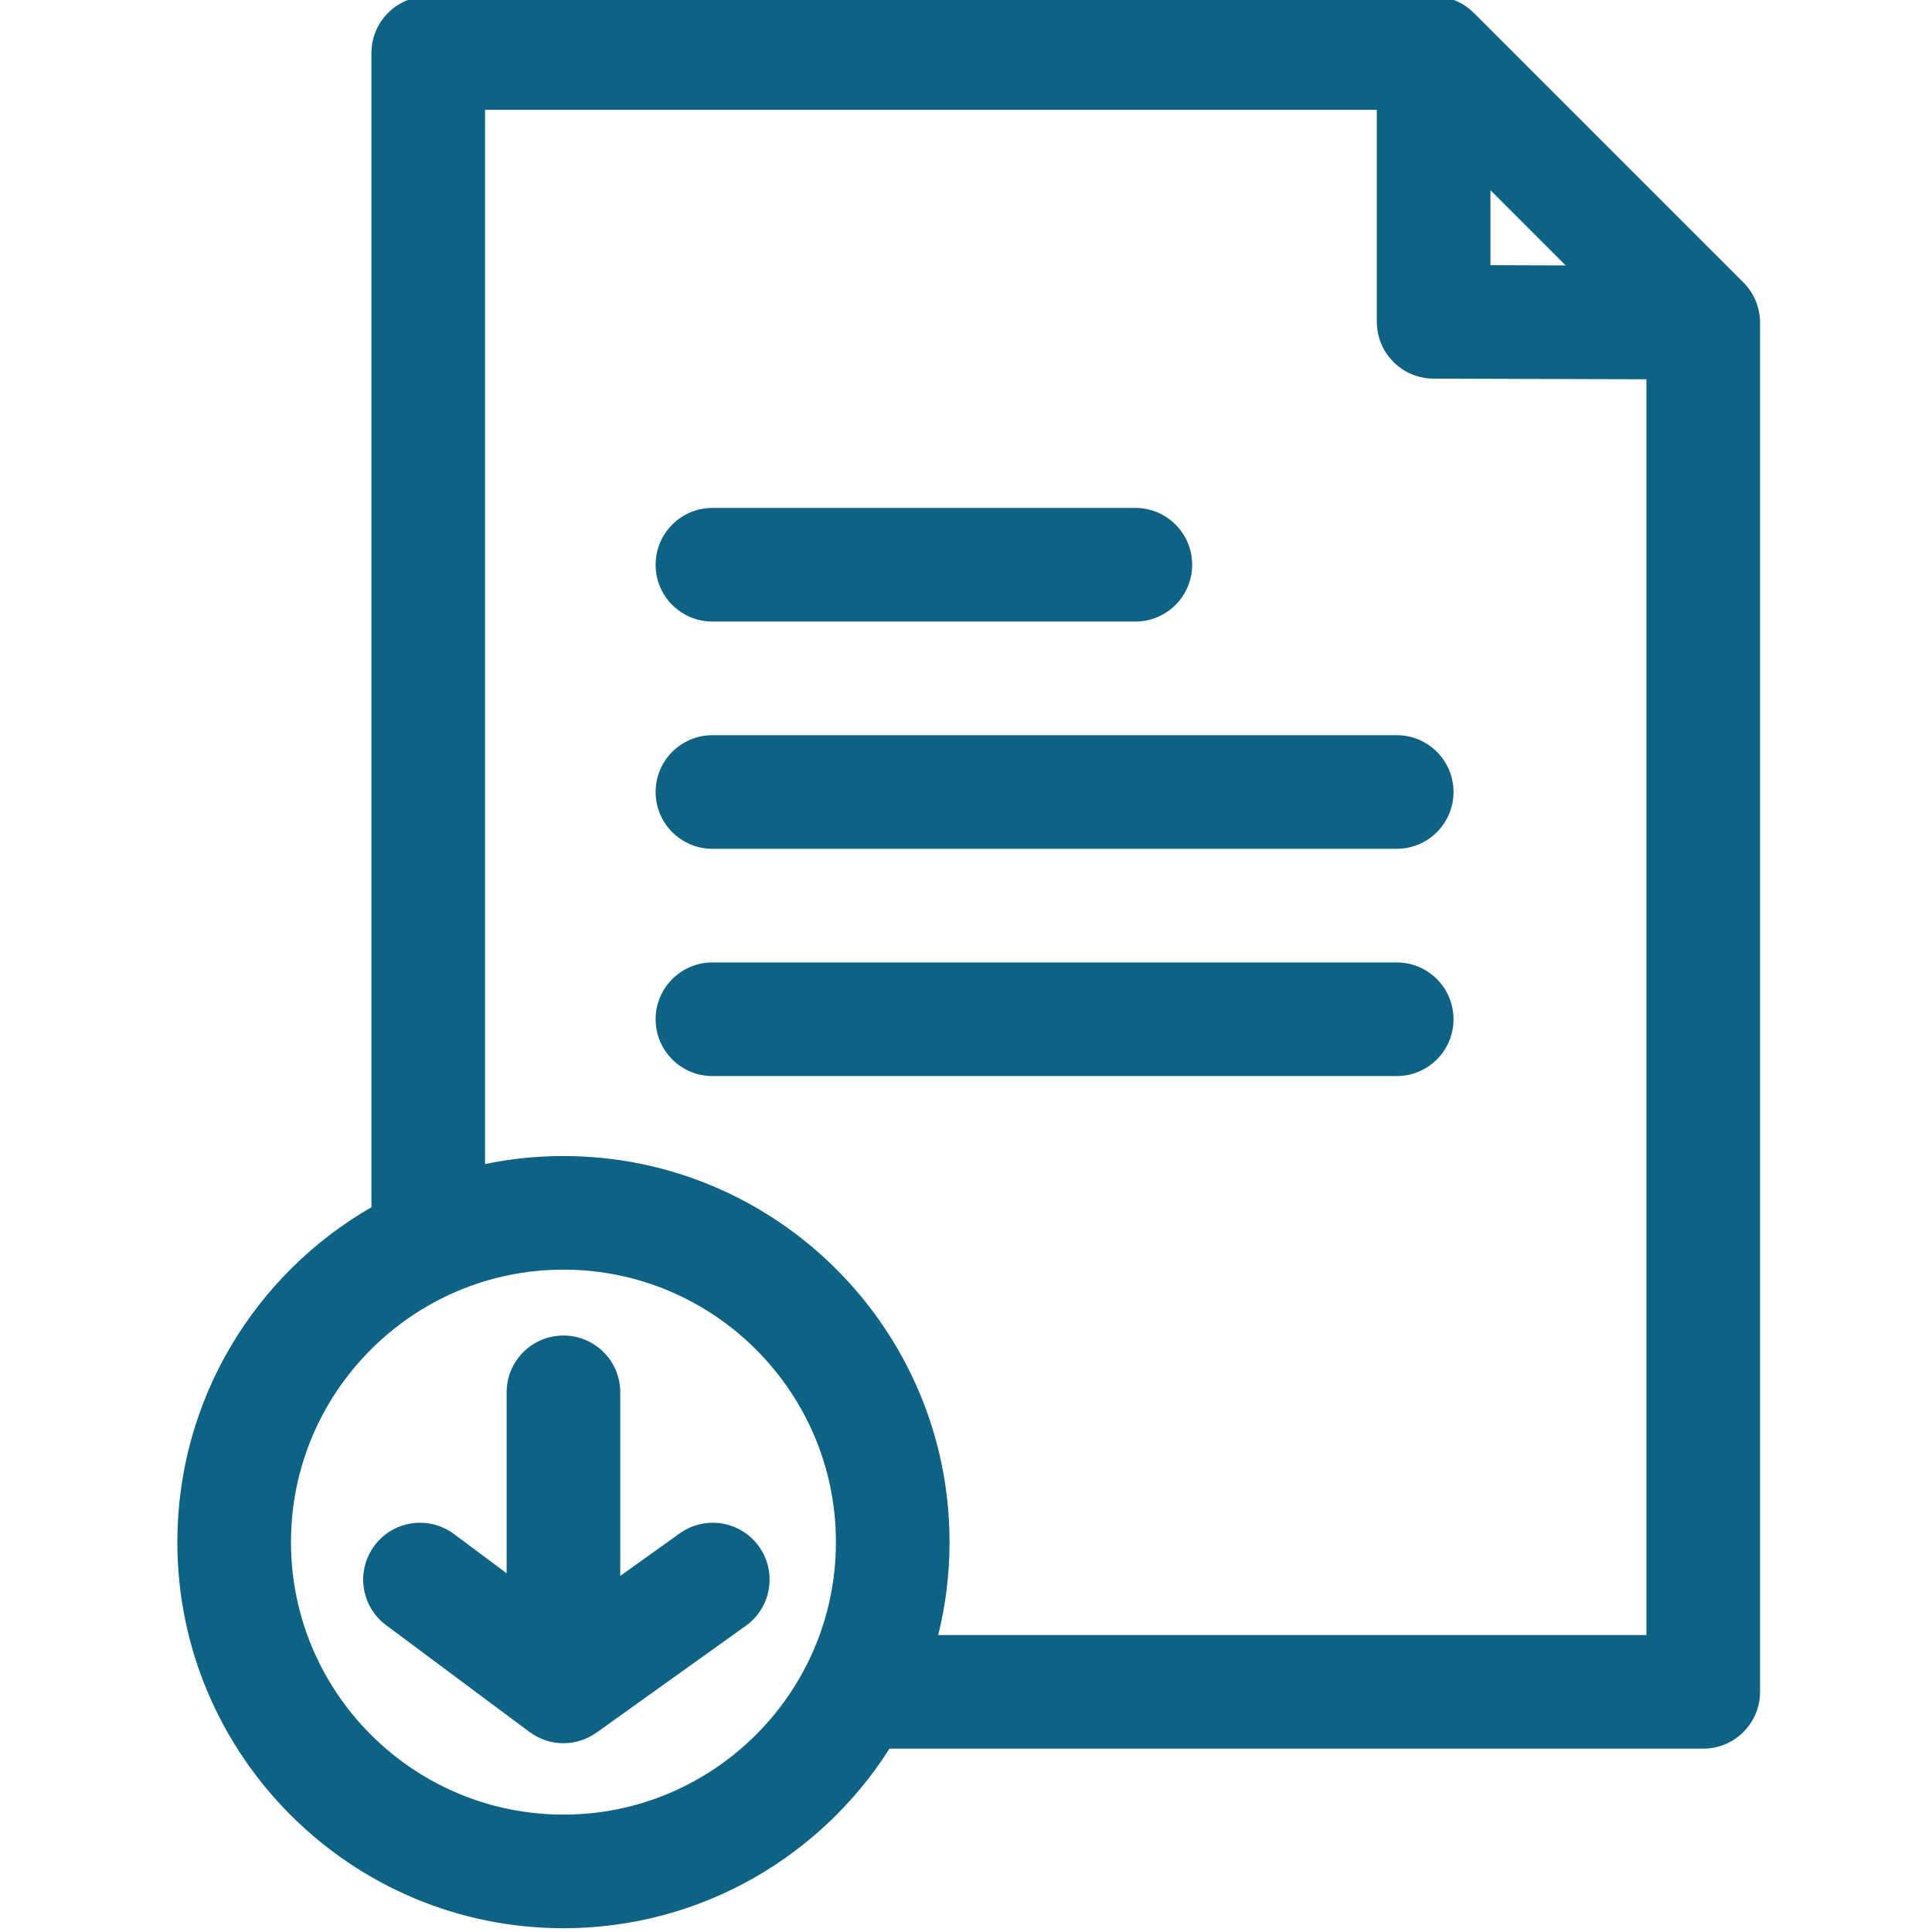
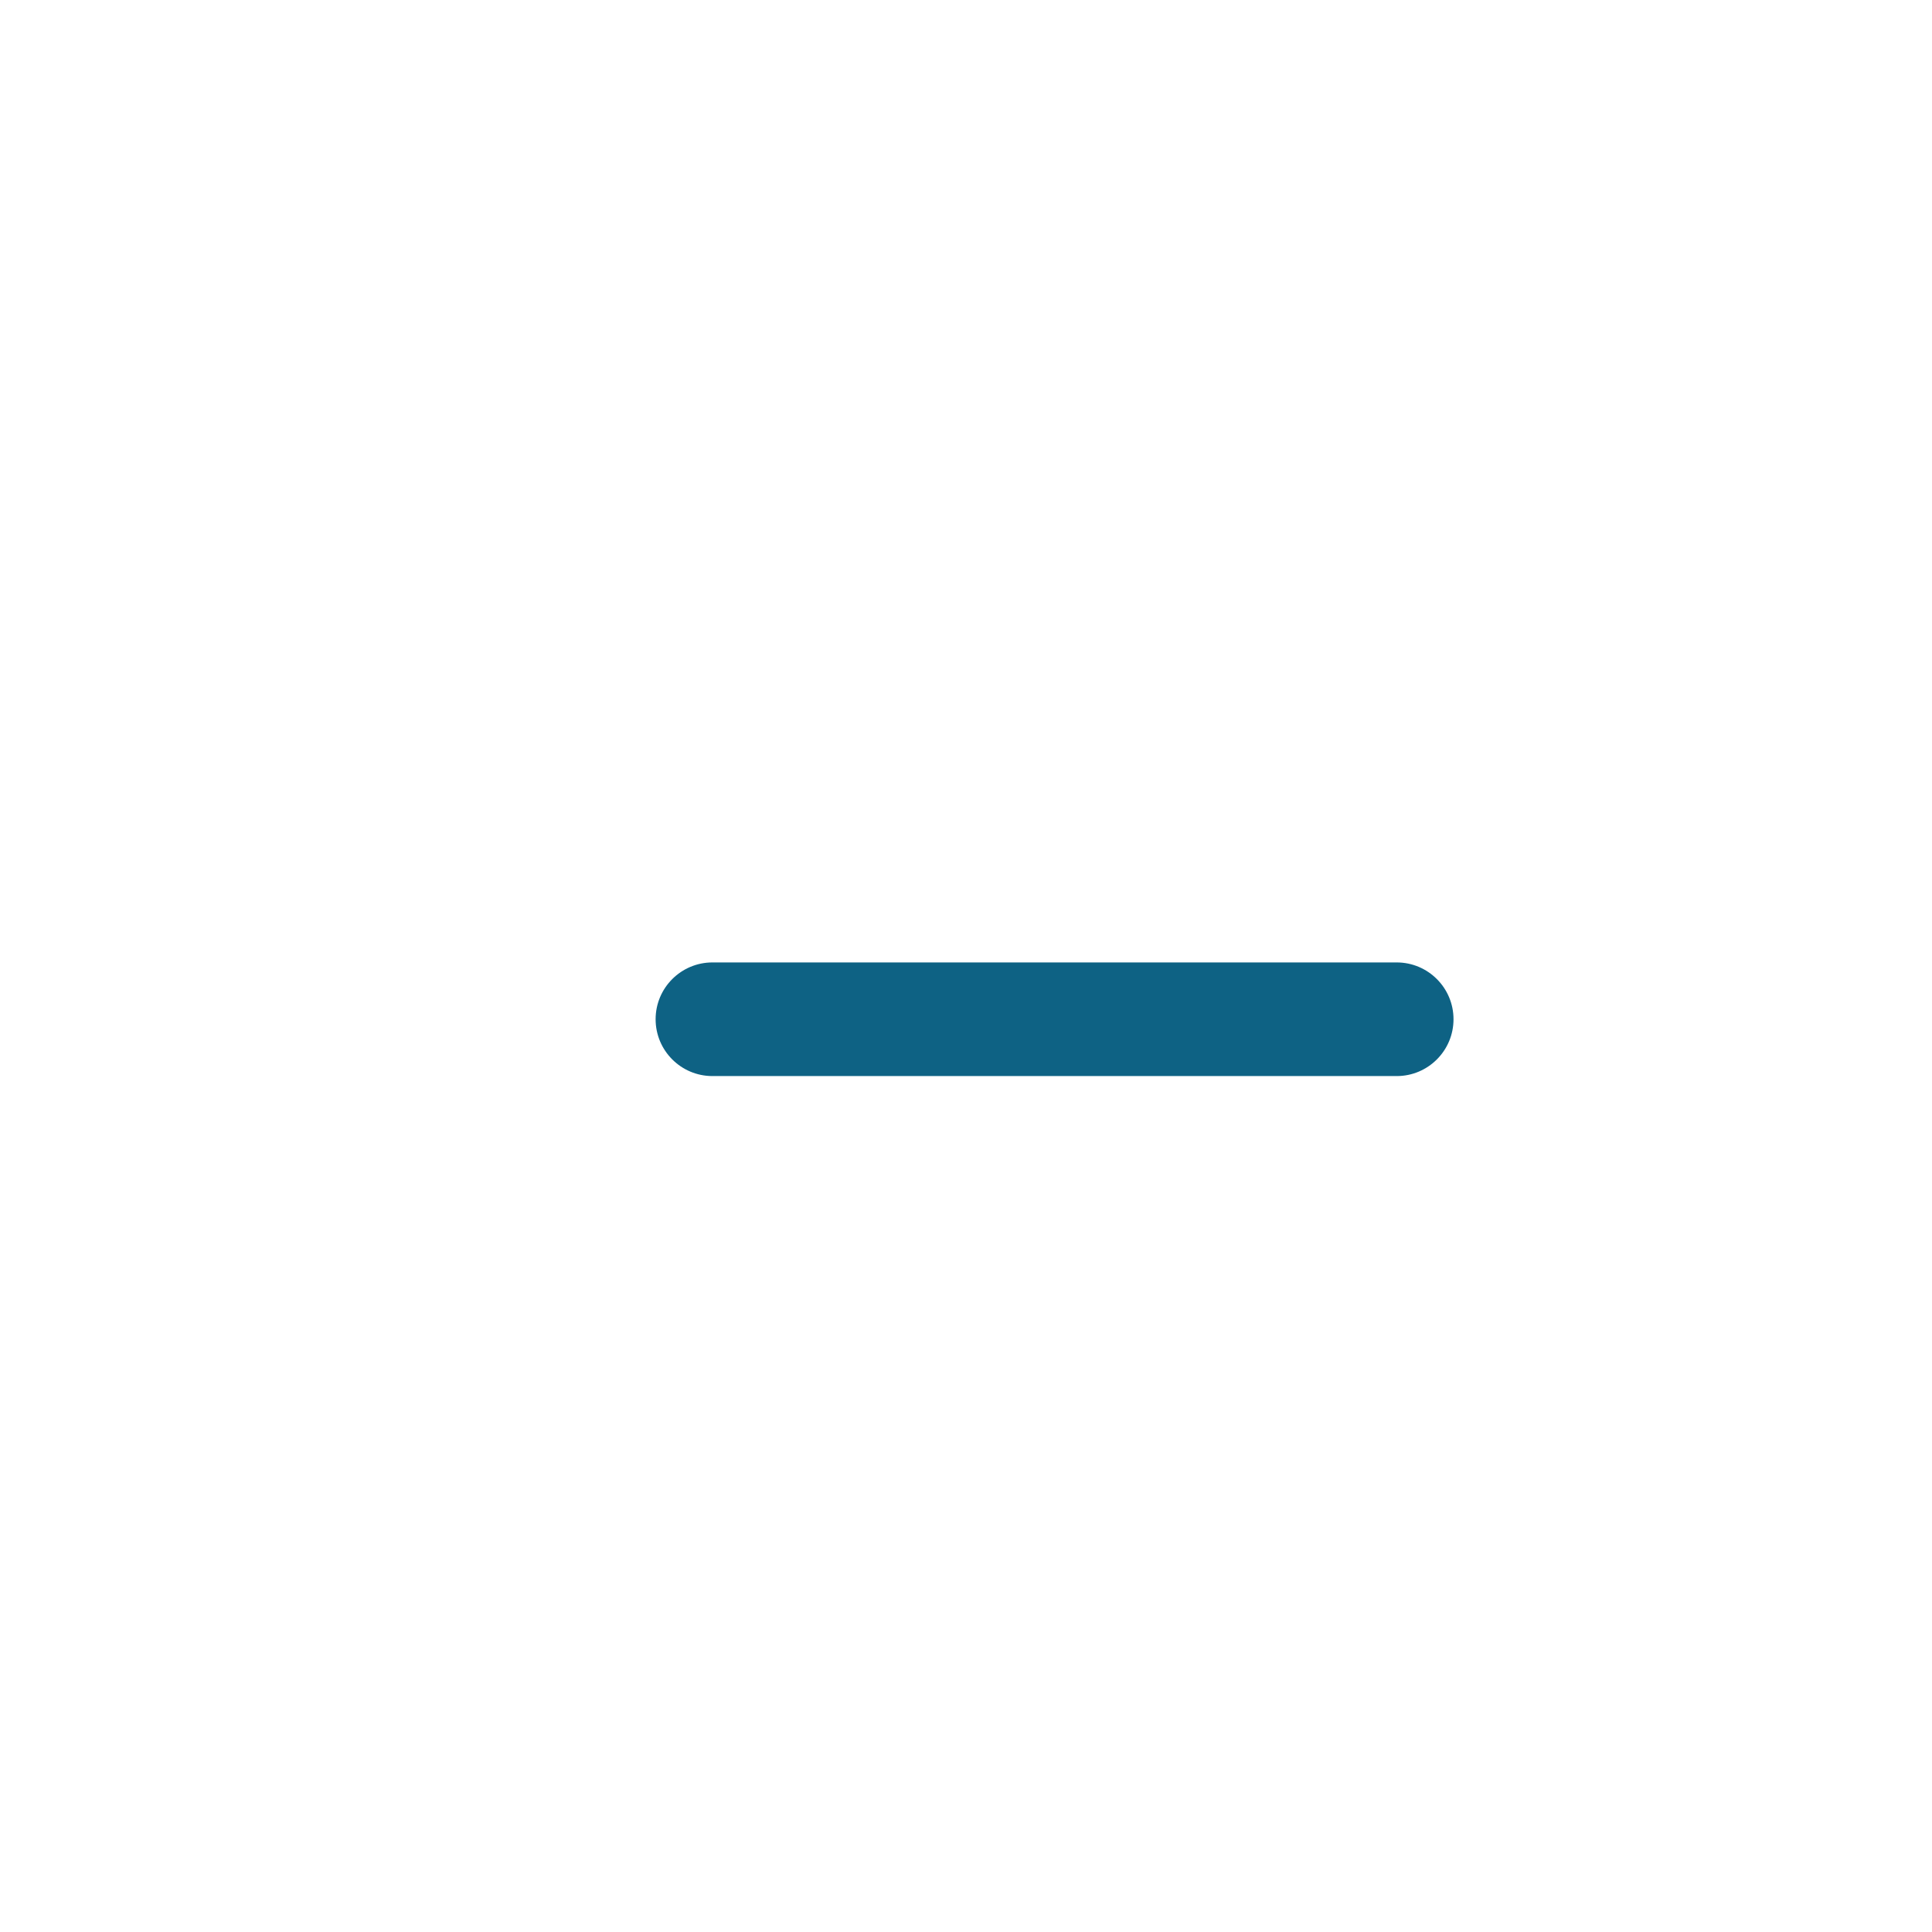
<svg xmlns="http://www.w3.org/2000/svg" height="512px" viewBox="-46 1 511 511.999" width="512px">
-   <path d="m415.52 75.855-71.445-71.445c-.07-.07-.133-.125-.191-.172-2.805-2.711-6.547-4.238-10.453-4.238h-266.438c-8.316 0-15.059 6.742-15.059 15.055v305.875c-30.711 17.68-51.434 50.84-51.434 88.75 0 56.418 45.898 102.32 102.32 102.32 36.305 0 68.25-19.008 86.414-47.59h215.641c8.316 0 15.055-6.742 15.055-15.059v-362.848c0-3.992-1.586-7.824-4.41-10.648zm-67.035-24.449 19.93 19.93-19.93-.062zm-245.664 430.48c-39.816 0-72.207-32.391-72.207-72.207 0-39.816 32.391-72.211 72.207-72.211 39.816 0 72.207 32.395 72.207 72.211 0 39.816-32.391 72.207-72.207 72.207zm99.32-47.59c1.957-7.887 3-16.133 3-24.617 0-56.422-45.902-102.32-102.32-102.32-7.117 0-14.062.73-20.773 2.121v-279.367h236.324v56.168c0 8.297 6.715 15.031 15.012 15.059l56.438.172v332.785zm0 0" fill="#0e6284" />
-   <path d="m154.637 410.844c-4.84-6.766-14.242-8.324-21.004-3.484l-15.758 11.273v-48.652c0-8.316-6.738-15.055-15.055-15.055-8.316 0-15.055 6.738-15.055 15.055v47.949l-13.961-10.398c-6.668-4.969-16.102-3.59-21.07 3.078-4.965 6.668-3.586 16.102 3.082 21.07l38.008 28.312c.023.02.047.02.07.031 2.5 1.848 5.582 2.949 8.926 2.949 3.25 0 6.25-1.039 8.711-2.789.016-.012.035-.008.051-.02l39.57-28.316c6.766-4.836 8.324-14.242 3.484-21.004zm0 0" fill="#0e6284" />
-   <path d="m142.301 165.719h112.082c8.312 0 15.055-6.742 15.055-15.059 0-8.312-6.742-15.055-15.055-15.055h-112.082c-8.312 0-15.055 6.742-15.055 15.055 0 8.316 6.738 15.059 15.055 15.059zm0 0" fill="#0e6284" />
-   <path d="m323.641 195.828h-181.34c-8.312 0-15.055 6.742-15.055 15.059 0 8.312 6.742 15.055 15.055 15.055h181.34c8.312 0 15.055-6.742 15.055-15.055 0-8.316-6.742-15.059-15.055-15.059zm0 0" fill="#0e6284" />
  <path d="m323.641 256.055h-181.34c-8.312 0-15.055 6.742-15.055 15.055 0 8.316 6.742 15.059 15.055 15.059h181.34c8.312 0 15.055-6.742 15.055-15.059 0-8.312-6.742-15.055-15.055-15.055zm0 0" fill="#0e6284" />
</svg>